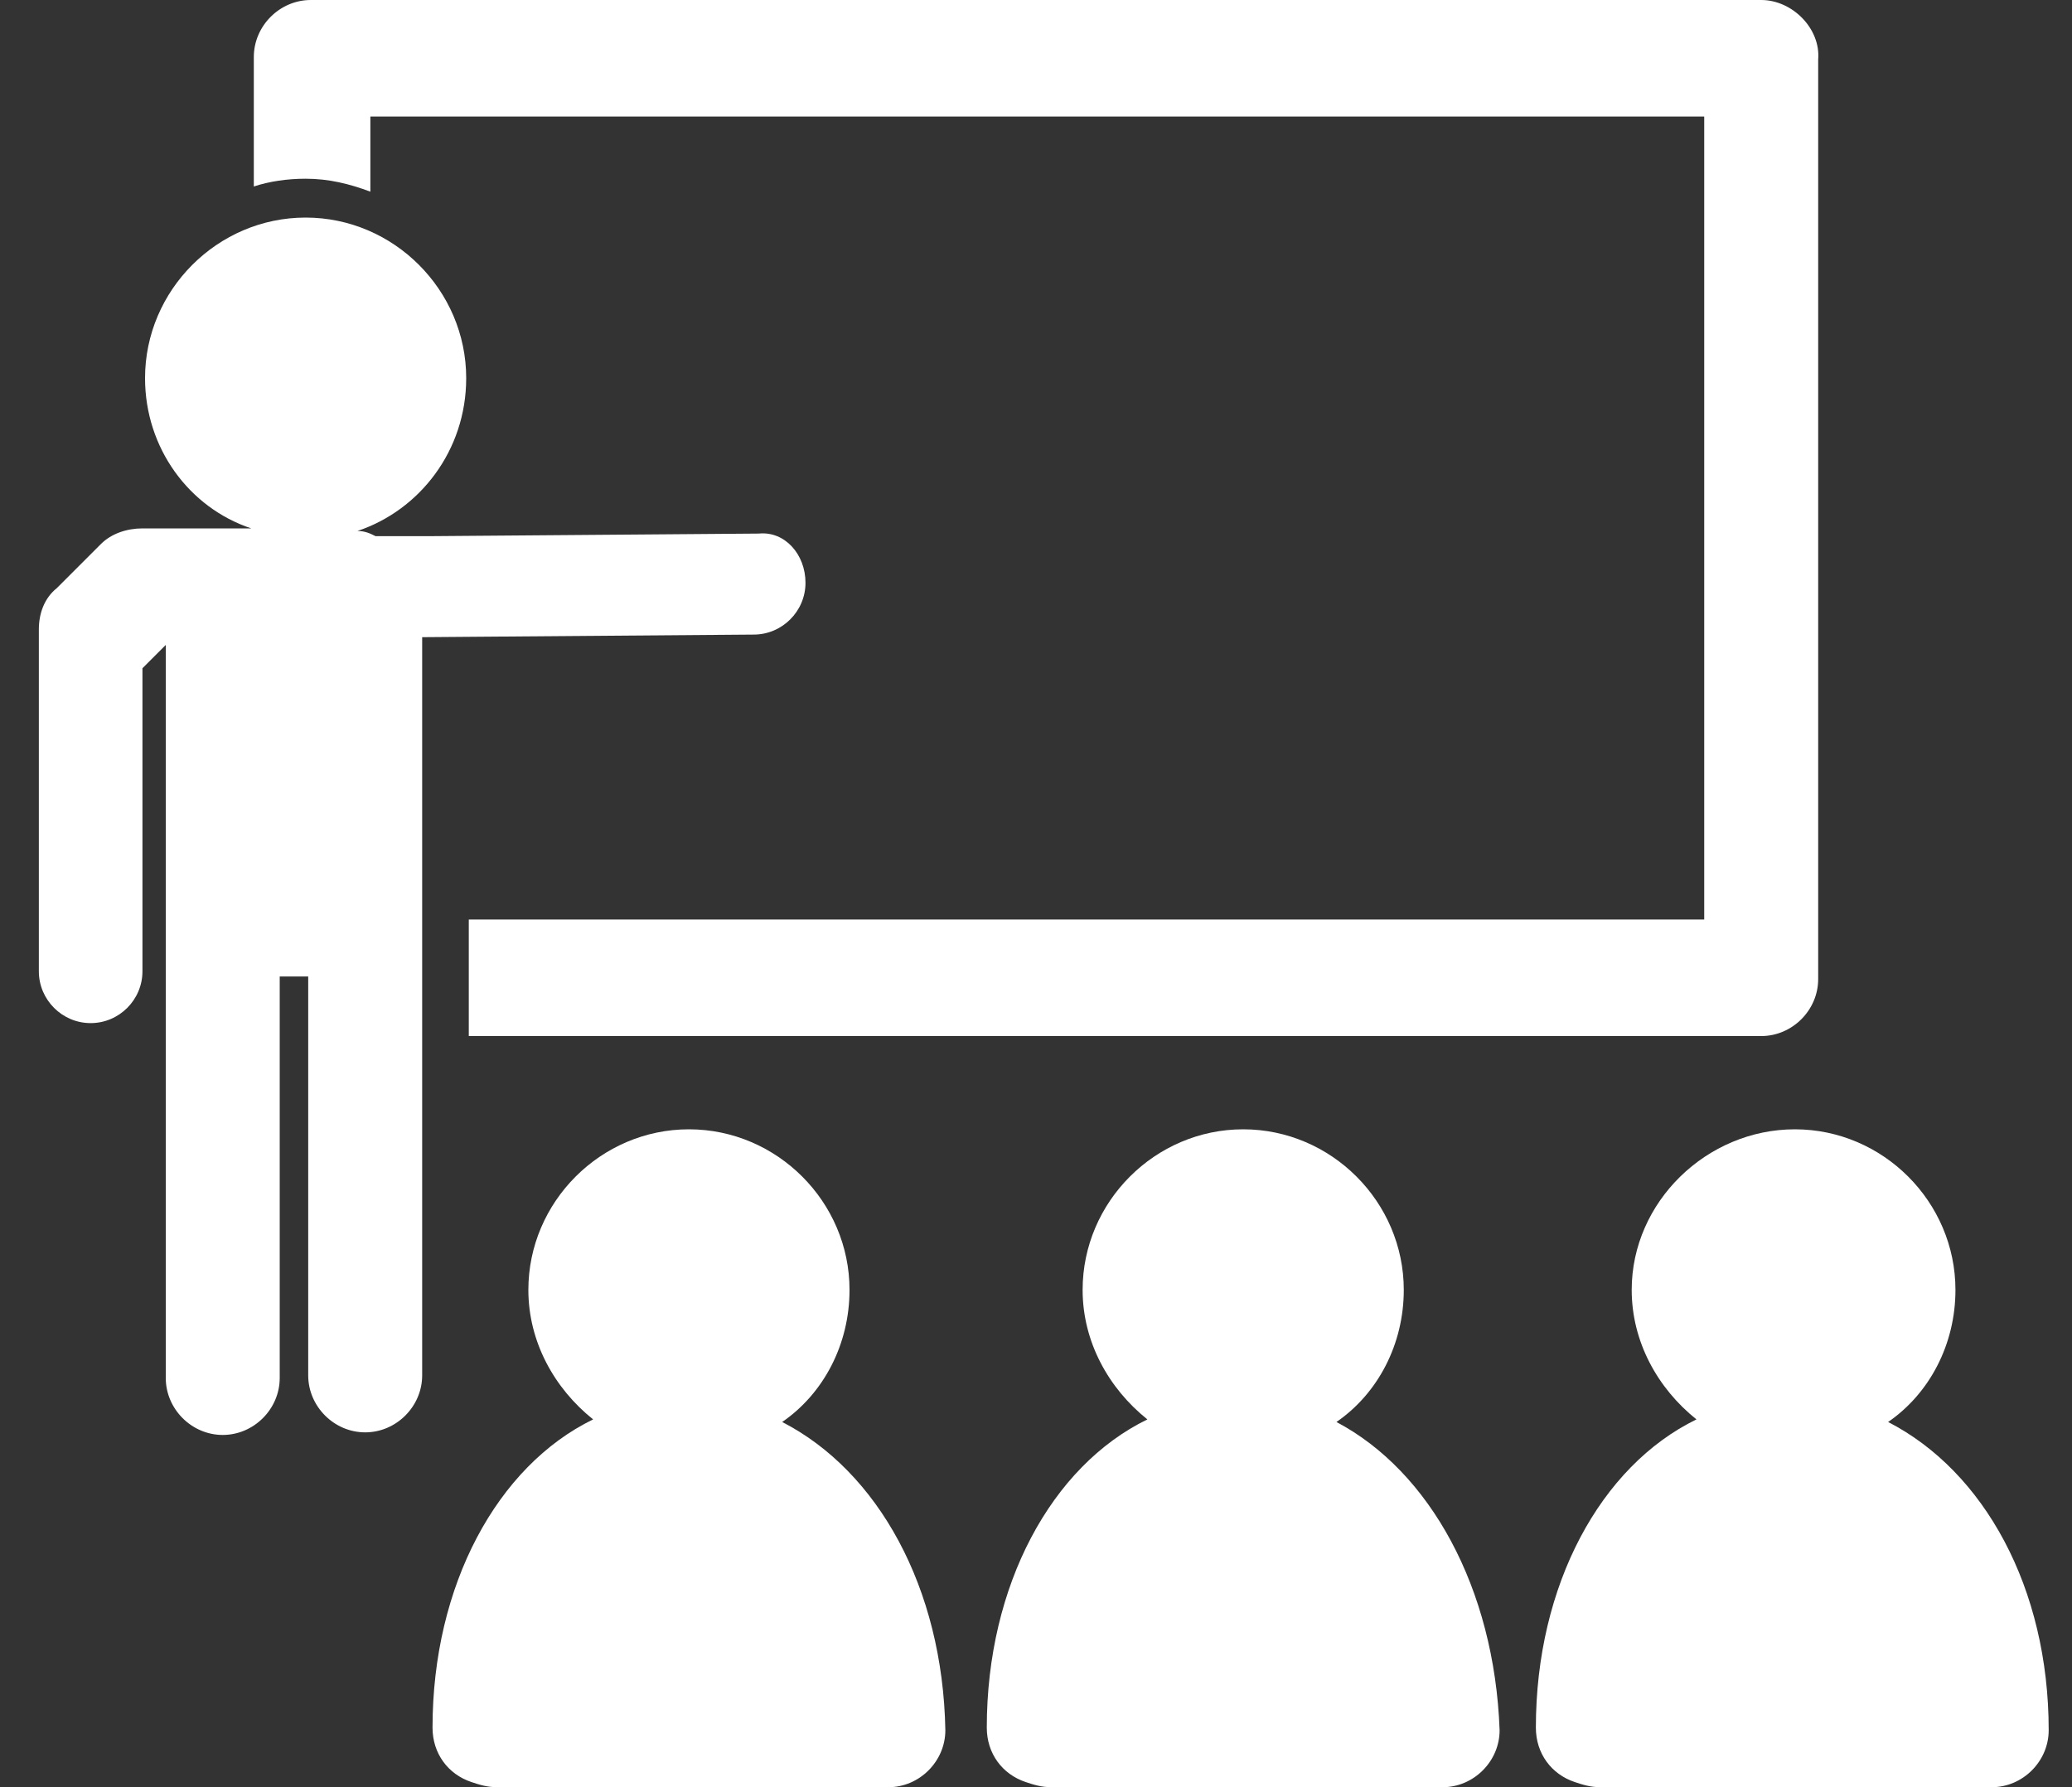
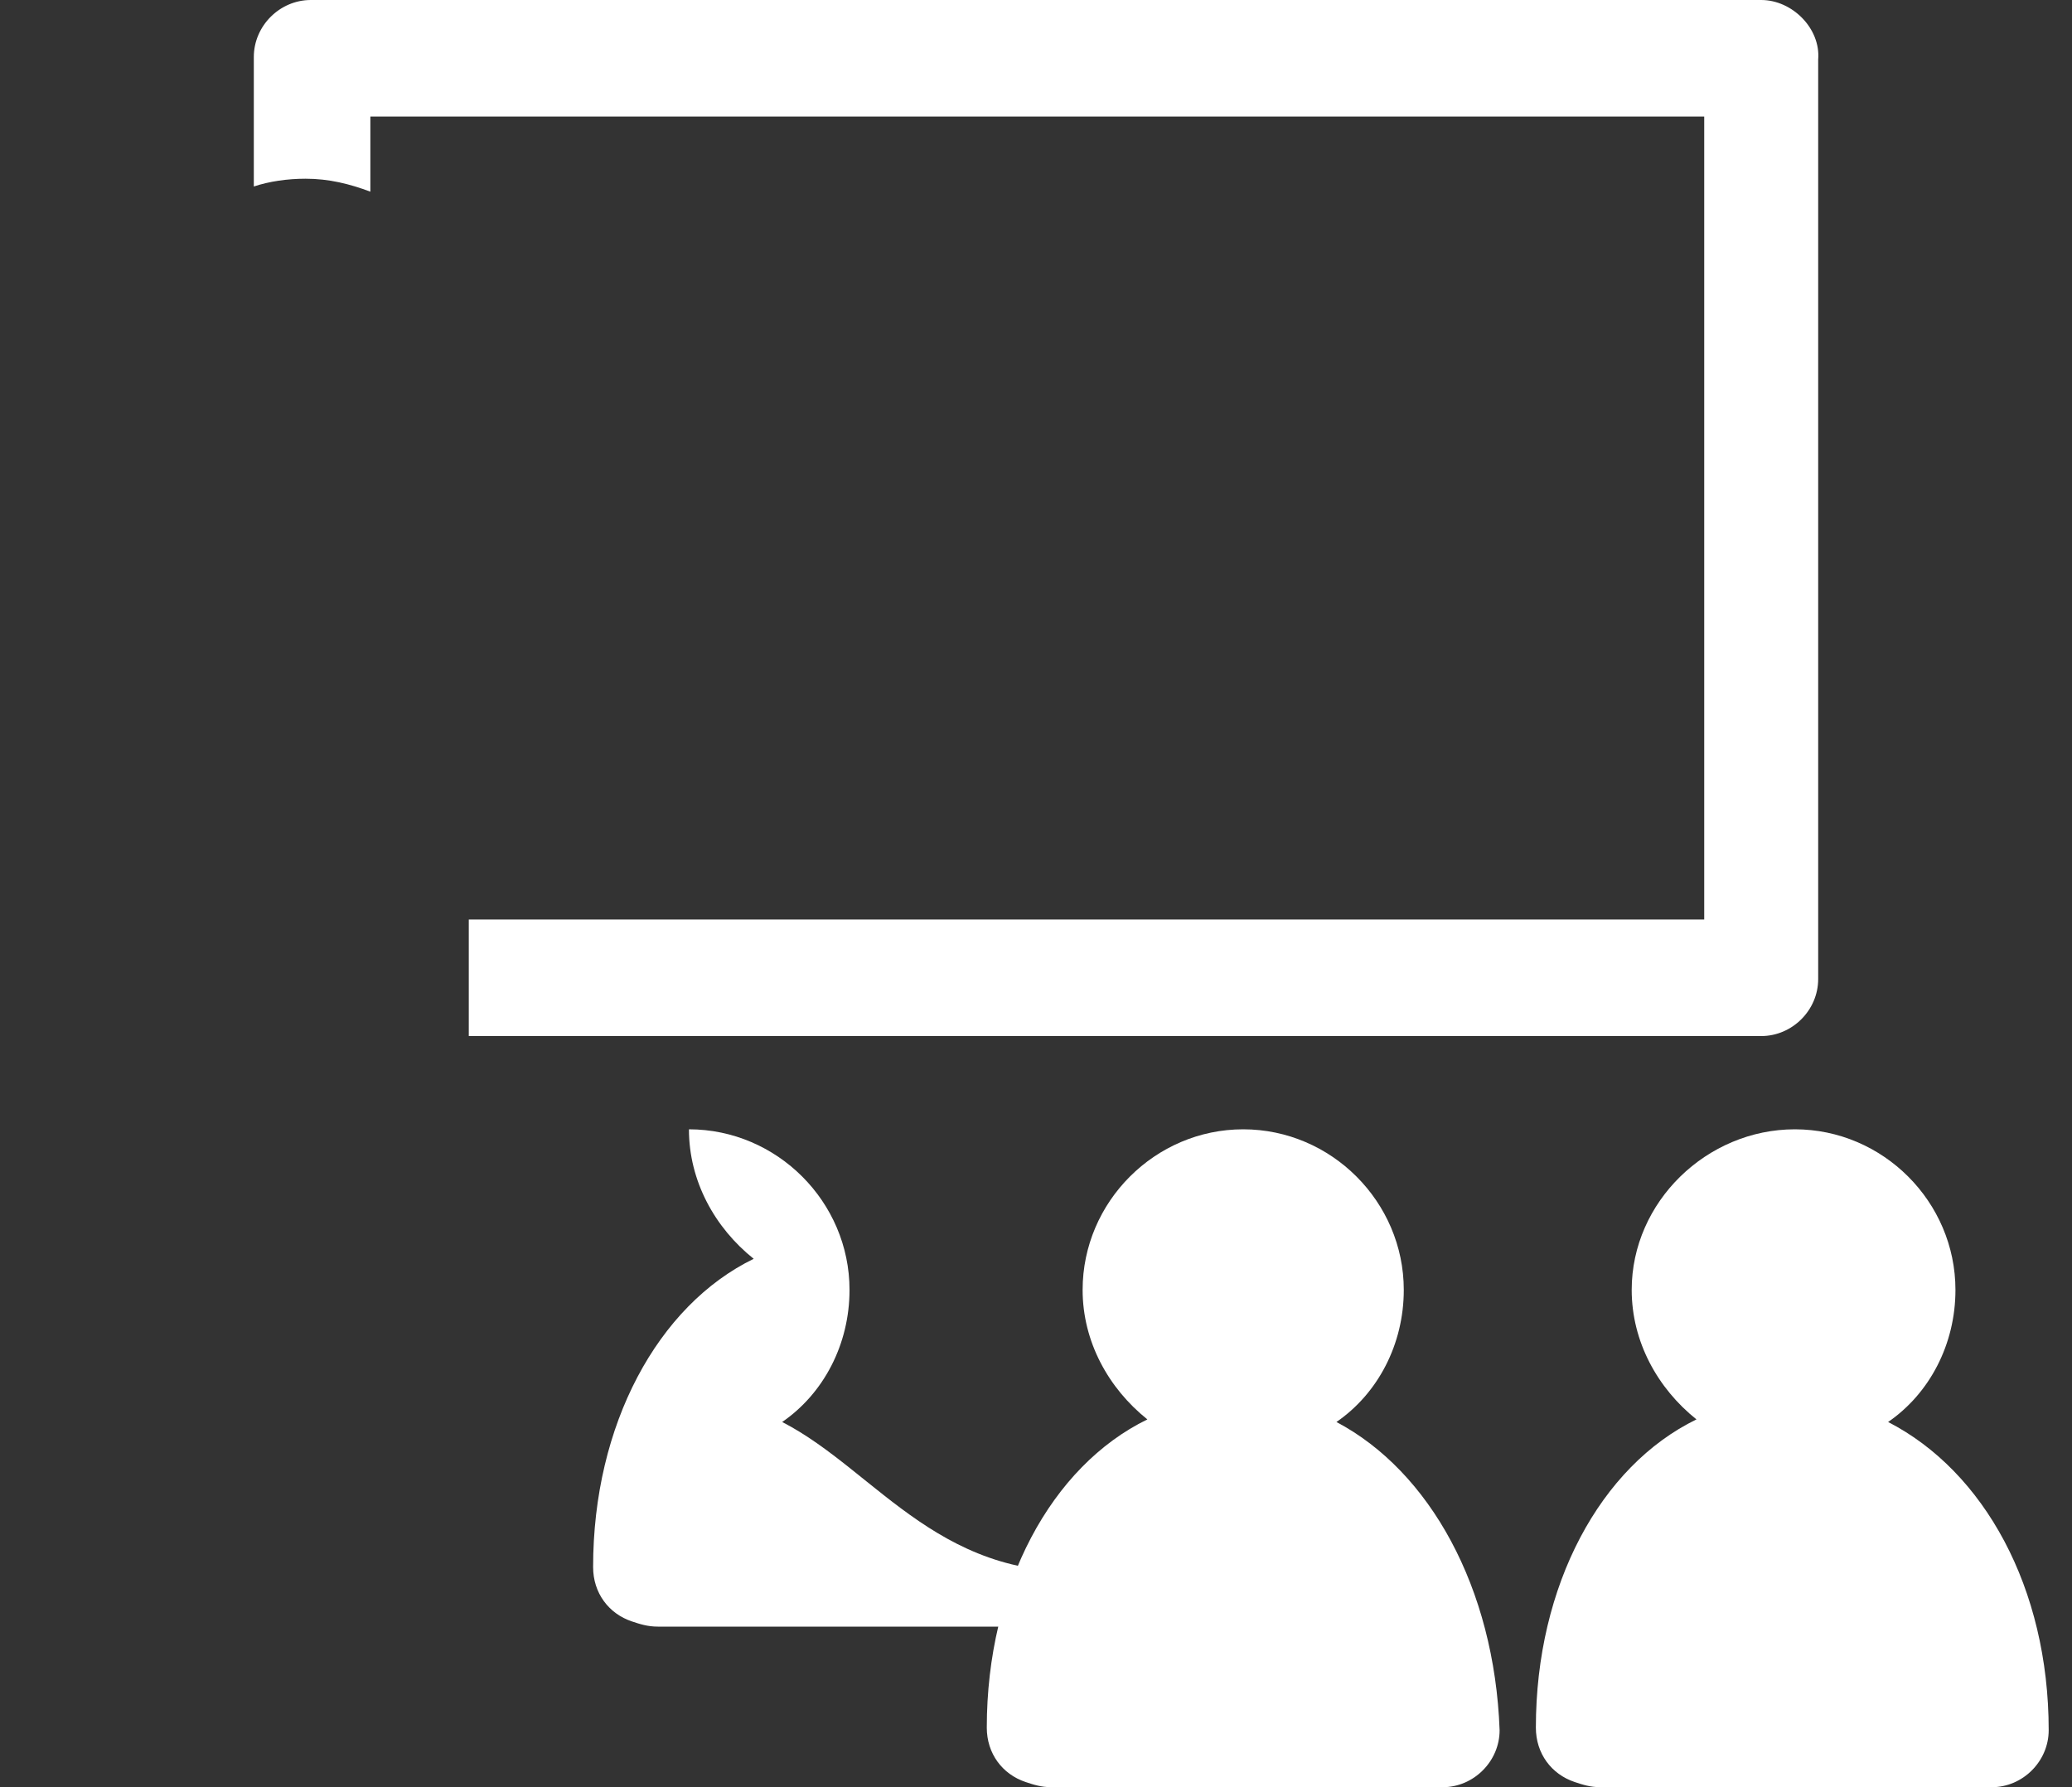
<svg xmlns="http://www.w3.org/2000/svg" version="1.2" baseProfile="tiny" x="0px" y="0px" viewBox="0 0 80 69" overflow="visible" xml:space="preserve">
  <rect x="0" y="0" width="80" height="69" fill="#333333" stroke="none" />
  <g id="vorlage" display="none">
    <rect x="0.1" y="0" display="inline" fill="#001FBB" width="79.8" height="69" />
  </g>
  <g id="_x34_.5">
-     <path fill="#FFFFFF" d="M29.3,20.6l-12.7,0.1h-2.1c-0.2-0.1-0.4-0.2-0.7-0.2c2.4-0.8,4.2-3.1,4.2-5.9c0-3.4-2.8-6.2-6.2-6.2   s-6.2,2.8-6.2,6.2c0,2.7,1.7,5,4.1,5.8H5.5c-0.6,0-1.2,0.2-1.6,0.6l-1.7,1.7c-0.5,0.4-0.7,1-0.7,1.6c0,0.1,0,0.2,0,0.3v12.9   c0,1.1,0.9,2,2,2s2-0.9,2-2V25.8l0.9-0.9h0v10.9c0,0.1,0,0.1,0,0.2v17.2c0,1.2,1,2.2,2.2,2.2s2.2-1,2.2-2.2V37.7l1.1,0v15.4   c0,1.2,1,2.2,2.2,2.2s2.2-1,2.2-2.2V37.7h0l0-0.1v-1.7c0,0,0,0,0-0.1l0-11.2h0l12.8-0.1c1.1,0,2-0.9,2-2S30.3,20.5,29.3,20.6z" />
    <path fill="#FFFFFF" d="M68,0H12c-1.2,0-2.2,1-2.2,2.2v5c0.6-0.2,1.3-0.3,2-0.3c0.9,0,1.7,0.2,2.5,0.5V4.5h51.5v31H18.1v4.5H68   c1.2,0,2.2-1,2.2-2.2V2.3C70.3,1.1,69.2,0,68,0z" />
-     <path fill="#FFFFFF" d="M30.2,54.9c1.6-1.1,2.6-3,2.6-5.1c0-3.4-2.8-6.2-6.2-6.2s-6.2,2.8-6.2,6.2c0,2,1,3.8,2.5,5   c-3.7,1.8-6.2,6.4-6.2,11.9c0,1,0.6,1.8,1.5,2.1c0.3,0.1,0.6,0.2,1,0.2h15.1c1.2,0,2.2-1,2.2-2.2C36.4,61.3,33.9,56.8,30.2,54.9z" />
+     <path fill="#FFFFFF" d="M30.2,54.9c1.6-1.1,2.6-3,2.6-5.1c0-3.4-2.8-6.2-6.2-6.2c0,2,1,3.8,2.5,5   c-3.7,1.8-6.2,6.4-6.2,11.9c0,1,0.6,1.8,1.5,2.1c0.3,0.1,0.6,0.2,1,0.2h15.1c1.2,0,2.2-1,2.2-2.2C36.4,61.3,33.9,56.8,30.2,54.9z" />
    <path fill="#FFFFFF" d="M51.6,54.9c1.6-1.1,2.6-3,2.6-5.1c0-3.4-2.8-6.2-6.2-6.2s-6.2,2.8-6.2,6.2c0,2,1,3.8,2.5,5   c-3.7,1.8-6.2,6.4-6.2,11.9c0,1,0.6,1.8,1.5,2.1c0.3,0.1,0.6,0.2,1,0.2h15.1c1.2,0,2.2-1,2.2-2.2C57.7,61.3,55.2,56.8,51.6,54.9z" />
    <path fill="#FFFFFF" d="M72.9,54.9c1.6-1.1,2.6-3,2.6-5.1c0-3.4-2.8-6.2-6.2-6.2S63,46.4,63,49.8c0,2,1,3.8,2.5,5   c-3.7,1.8-6.2,6.4-6.2,11.9c0,1,0.6,1.8,1.5,2.1c0.3,0.1,0.6,0.2,1,0.2h15.1c1.2,0,2.2-1,2.2-2.2C79.1,61.3,76.6,56.8,72.9,54.9z" />
  </g>
</svg>